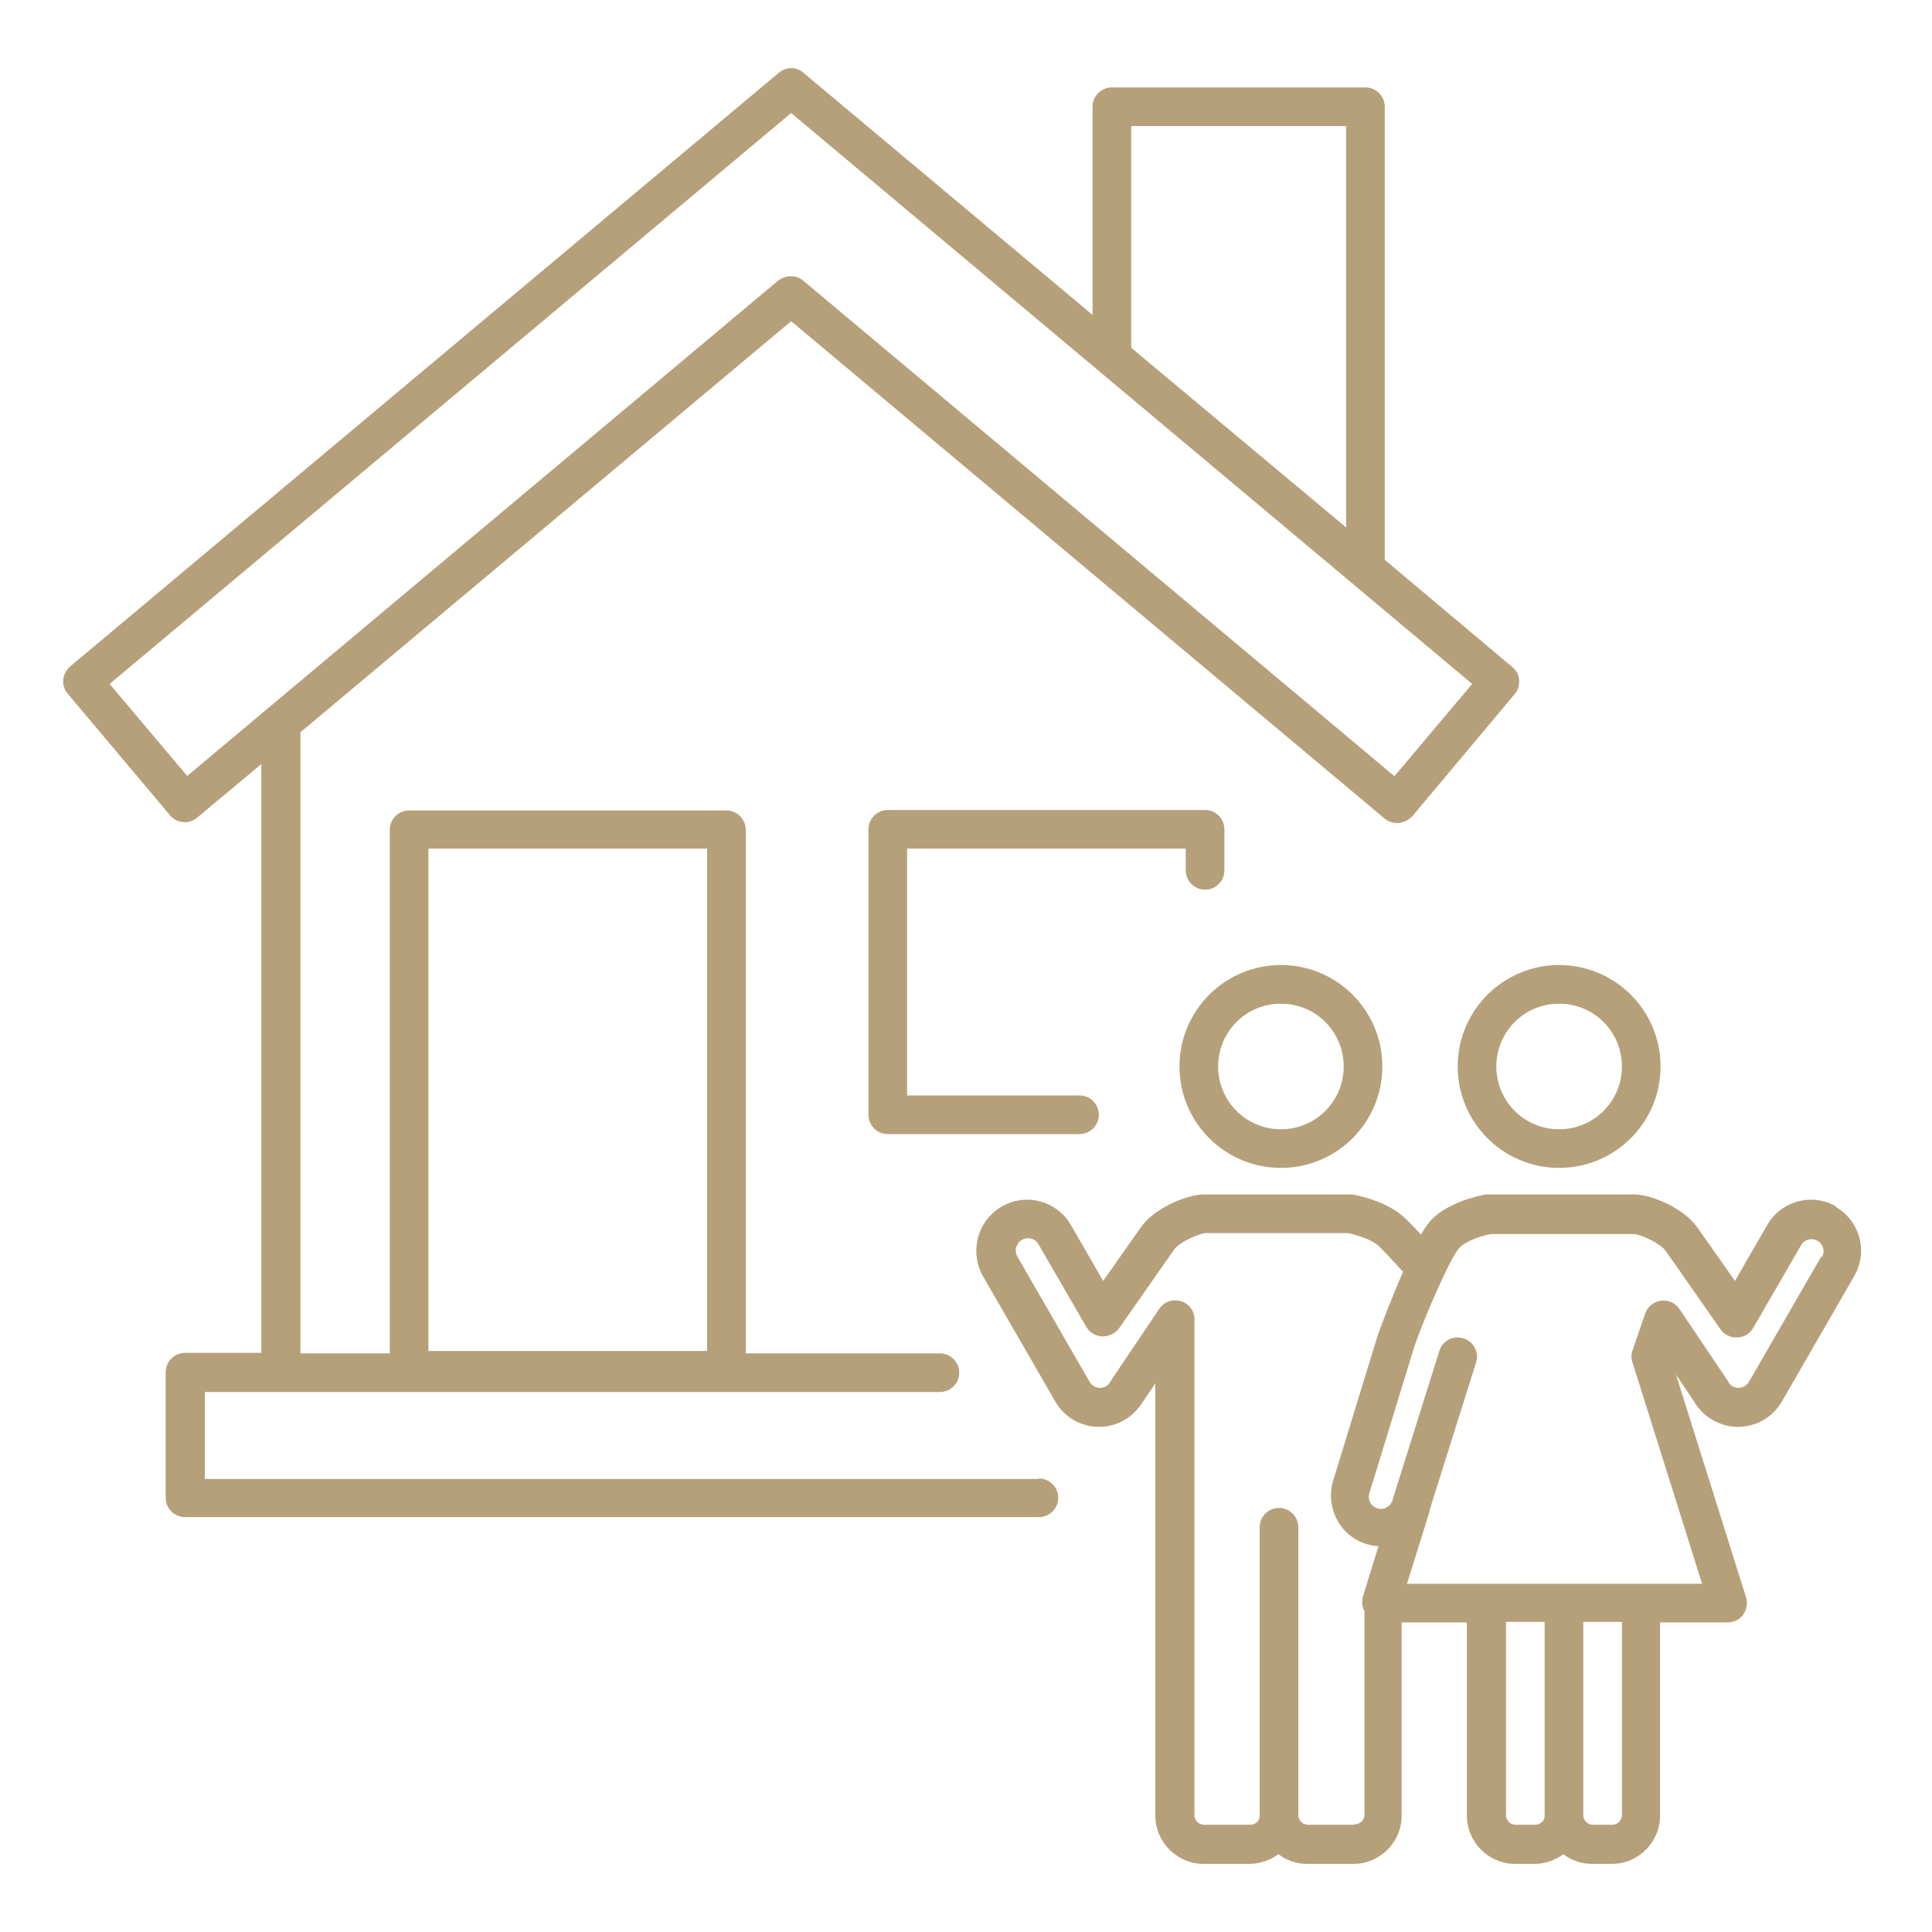
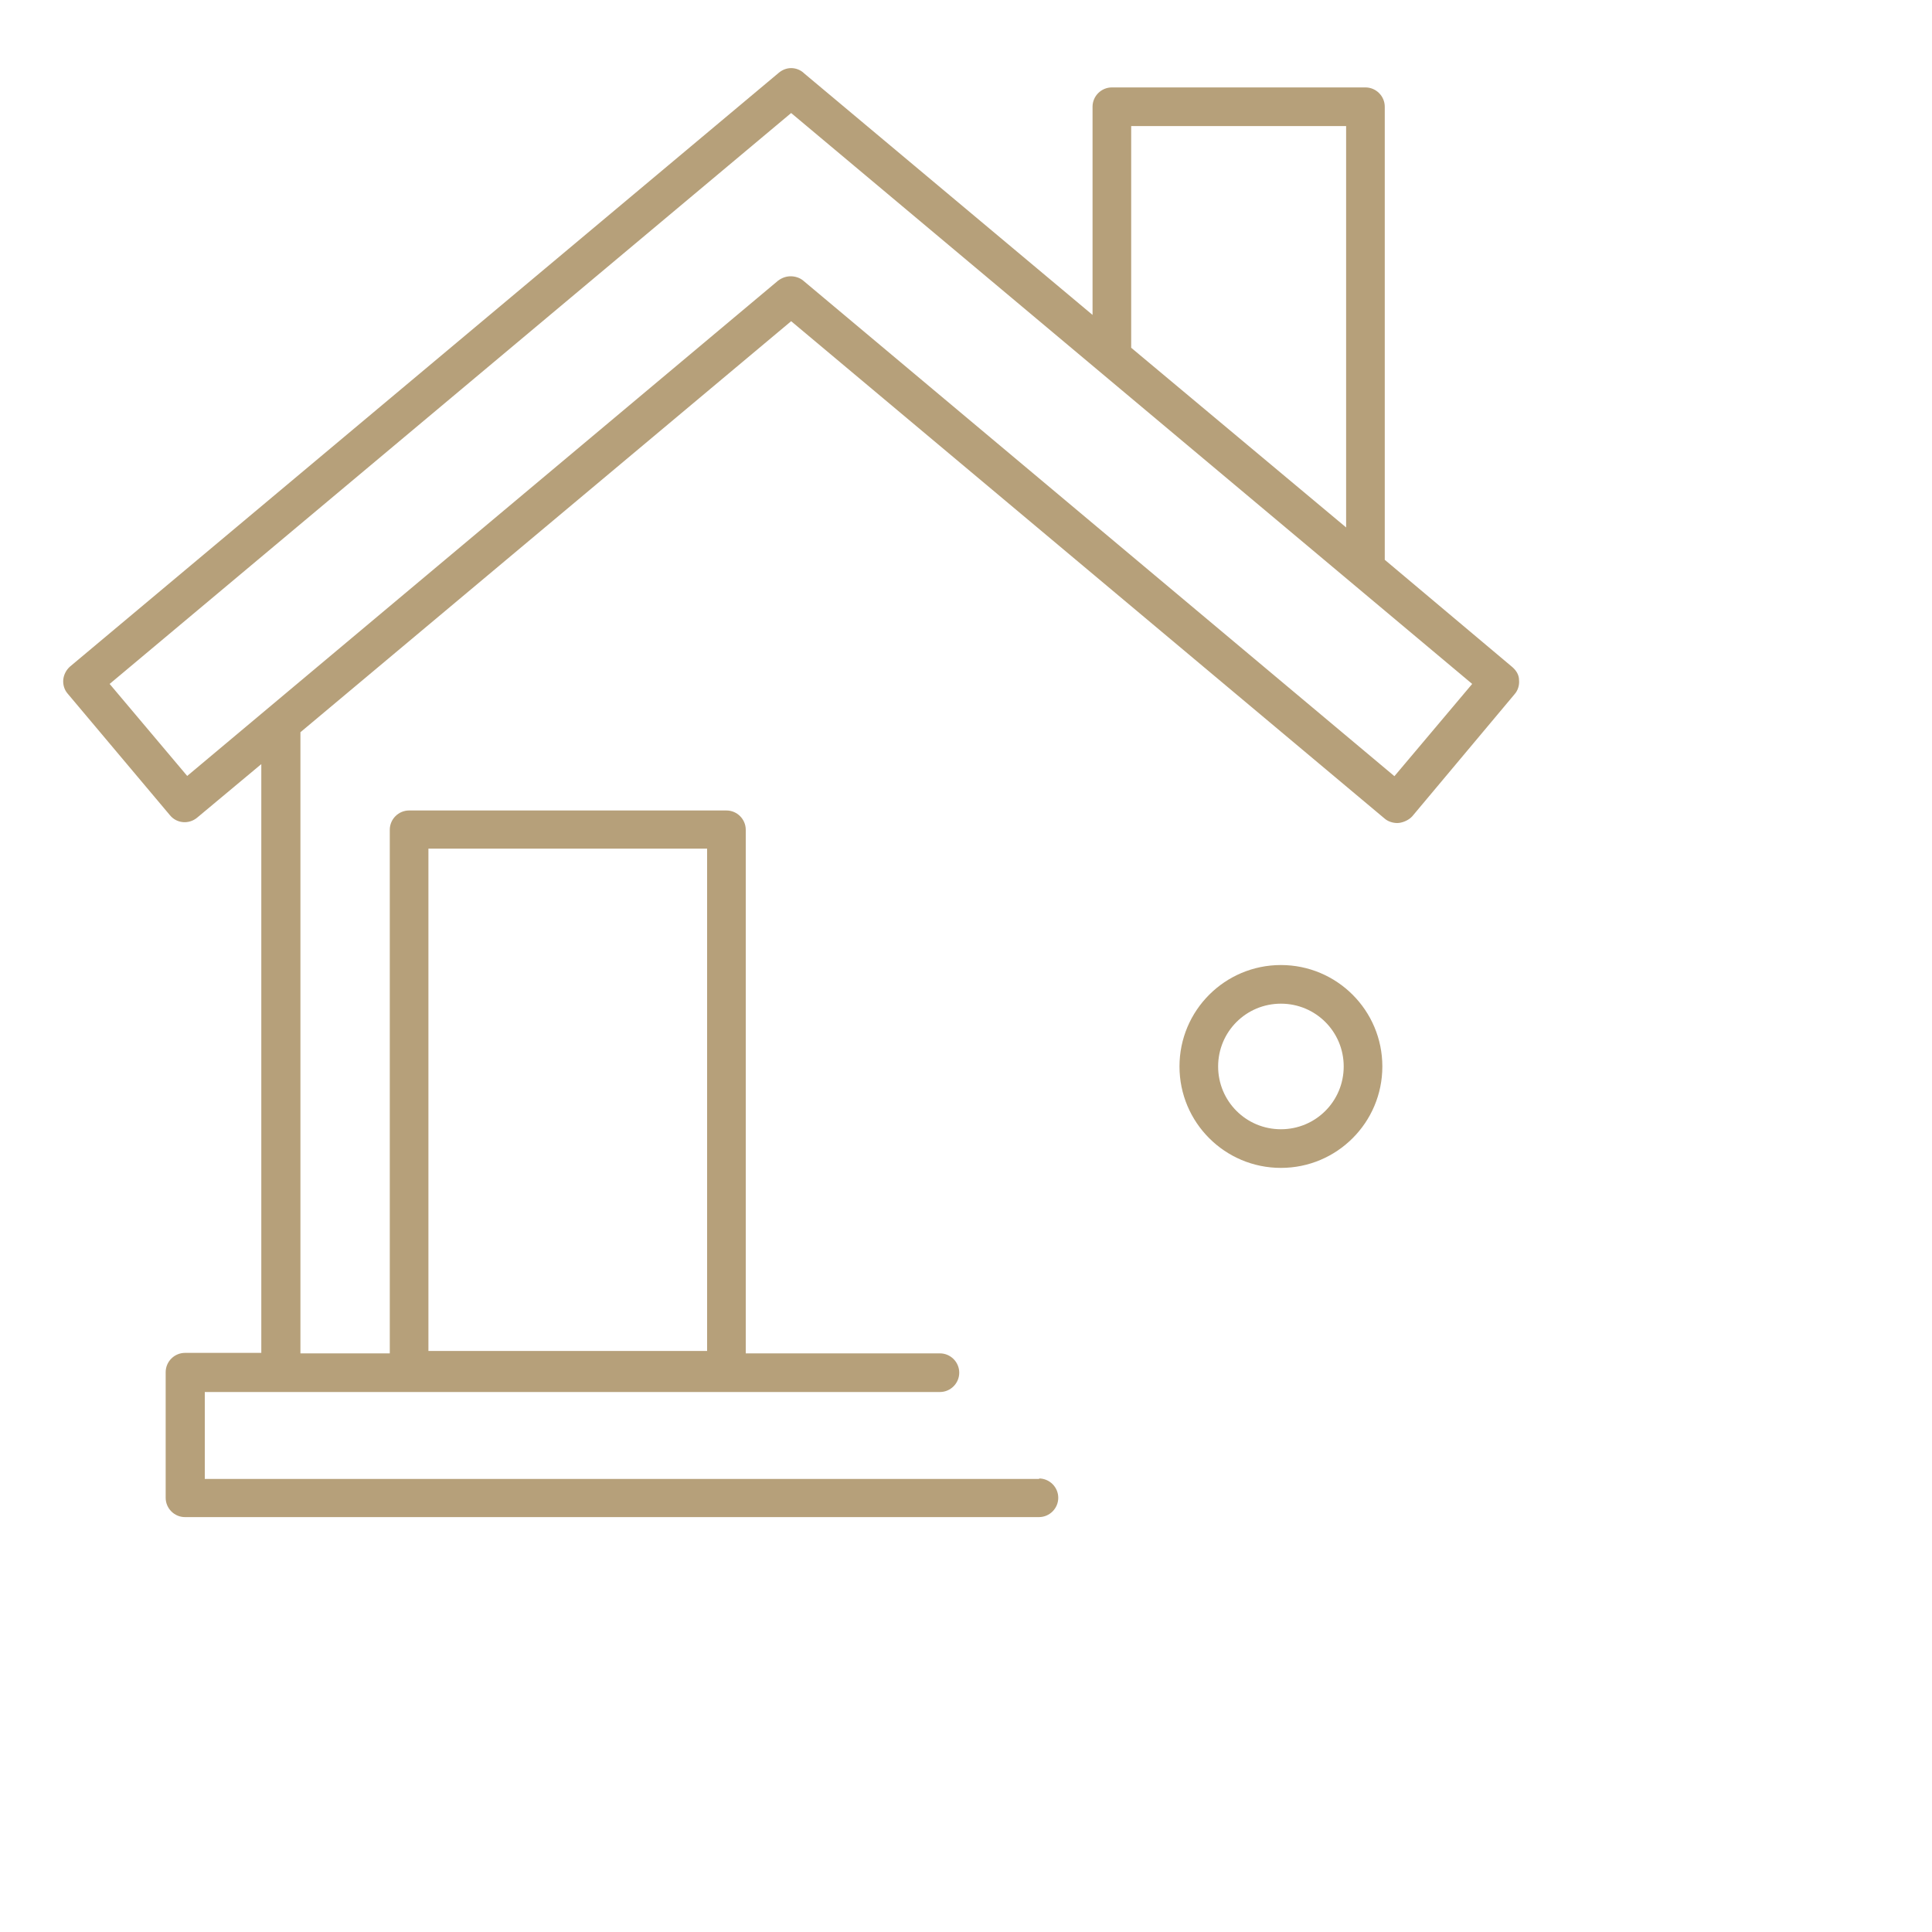
<svg xmlns="http://www.w3.org/2000/svg" id="Layer_1" version="1.1" viewBox="0 0 400 400">
  <defs>
    <style>
      .st0 {
        fill: #b6a07a;
      }
    </style>
  </defs>
-   <path class="st0" d="M245.5,175.7v4.5c0,2.2,1.8,4,4,4s4-1.8,4-4v-8.5c0-2.2-1.8-4-4-4h-65.7c-2.2,0-4,1.8-4,4v59.1c0,2.2,1.8,4,4,4h39.7c2.2,0,4-1.8,4-4s-1.8-4-4-4h-35.7v-51.1h57.7Z" />
  <path class="st0" d="M215.2,306.2H42.4v-18h152.2c2.2,0,4-1.8,4-4s-1.8-4-4-4h-40.2v-108.4c0-2.2-1.8-4-4-4h-65.7c-2.2,0-4,1.8-4,4v108.4h-18.5v-128.3c0-.1,0-.2,0-.3l101.6-85.1,122.9,103c.7.6,1.7.9,2.6.9s2.3-.5,3.1-1.4l21.2-25.3c.7-.8,1-1.9.9-2.9,0-1.1-.6-2-1.4-2.7l-26.4-22.2V22.1c0-2.2-1.8-4-4-4h-52.5c-2.2,0-4,1.8-4,4v43.1l-59.7-50c-.7-.7-1.7-1.1-2.7-1.1s-1.9.4-2.6,1L14.5,138c-.8.7-1.3,1.7-1.4,2.7s.2,2.1.9,2.9l21.2,25.2c1.4,1.7,3.9,1.9,5.6.5l13.3-11.1v121.9h-15.8c-2.2,0-4,1.8-4,4v26c0,2.2,1.8,4,4,4h176.8c2.2,0,4-1.8,4-4s-1.8-4-4-4ZM88.7,175.7h57.7v104h-57.7v-104ZM234.2,26.1h44.5v83.1l-44.5-37.2V26.1ZM38.8,160.7l-16.1-19.1L163.8,23.4l141,118.2-16.1,19.1-122.4-102.6c-.7-.6-1.7-.9-2.6-.9s-1.8.3-2.6.9l-122.4,102.6Z" />
  <path class="st0" d="M265.2,241.8c11.6,0,21-9.4,21-21s-9.4-21-21-21-21,9.4-21,21,9.4,21,21,21ZM265.2,207.8c7.2,0,13,5.8,13,13s-5.8,13-13,13-13-5.8-13-13,5.8-13,13-13Z" />
-   <path class="st0" d="M301.8,220.8c0,11.6,9.4,21,21,21s21-9.4,21-21-9.4-21-21-21-21,9.4-21,21ZM322.8,207.8c7.2,0,13,5.8,13,13s-5.8,13-13,13-13-5.8-13-13,5.8-13,13-13Z" />
-   <path class="st0" d="M380.2,249.8c-5-2.9-11.4-1.2-14.3,3.8l-6.7,11.6-7.8-11.1c-2.9-4.1-9.7-6.8-13-6.8h-30c-.2,0-.4,0-.7,0-.7.1-7.4,1.3-11.2,5.1-.7.7-1.5,1.8-2.3,3.2-.9-1-2-2.1-3.1-3.2-3.8-3.8-10.4-5-11.2-5.1-.2,0-.4,0-.7,0h-30c-3.3,0-10.1,2.7-13,6.8l-7.8,11.1-6.7-11.6c-2.9-5-9.3-6.7-14.3-3.8-2.4,1.4-4.2,3.7-4.9,6.4-.7,2.7-.4,5.5,1,8l15,26c2.9,5,9.3,6.7,14.3,3.8,1.6-.9,2.9-2.3,3.9-3.9l2.5-3.7v89.5c0,5.5,4.5,10,10,10h9.5c2.2,0,4.3-.8,6-2,1.7,1.3,3.7,2,6,2h9.5c5.5,0,10-4.5,10-10v-40h13.5v40c0,5.5,4.5,10,10,10h4c2.2,0,4.3-.8,6-2,1.7,1.3,3.7,2,6,2h4c5.5,0,10-4.5,10-10v-40h14c1.3,0,2.5-.6,3.2-1.6s1-2.4.6-3.6l-14.5-46.1,3.7,5.5c.9,1.6,2.3,3,3.9,3.9,5,2.9,11.4,1.2,14.3-3.8l15-26c2.9-5,1.2-11.4-3.8-14.3ZM280.3,377.8h-9.5c-1,0-1.9-.8-2-1.8,0,0,0-.1,0-.2v-59.6c0-2.2-1.8-4-4-4s-4,1.8-4,4v59.3c0,0,0,.2,0,.3s0,.1,0,.2c0,1-.9,1.8-2,1.8h-9.5c-1.1,0-2-.9-2-2v-102.6c0-1.8-1.1-3.3-2.8-3.8-1.7-.5-3.5.1-4.5,1.6l-9.9,14.7c0,.1-.1.2-.2.3-.2.4-.5.8-.9,1-1.2.7-2.7.3-3.4-.9l-15-26c-.3-.6-.4-1.3-.2-1.9.2-.6.6-1.2,1.2-1.5,1.2-.7,2.7-.3,3.4.9l9.9,17.1c.7,1.2,1.9,1.9,3.3,2,1.4,0,2.7-.6,3.5-1.7l11.4-16.3c1.1-1.6,5.3-3.3,6.4-3.4h29.6c1.9.4,5.1,1.4,6.5,2.8,2.1,2.1,4,4.3,4.9,5.2-2.6,5.9-4.9,12.1-5.3,13.3l-9.2,30c-.8,2.7-.5,5.5.8,8,1.3,2.5,3.5,4.3,6.2,5.1.8.2,1.6.4,2.4.4l-3.2,10.4c-.3,1-.2,2.2.3,3.1v42.1c0,1.1-.9,2-2,2ZM317.8,377.8h-4c-1.1,0-2-.9-2-2v-40h8v39.7c0,0,0,.2,0,.3s0,.1,0,.2c0,1-.9,1.8-2,1.8ZM335.8,375.8c0,1.1-.9,2-2,2h-4c-1,0-1.9-.8-2-1.8,0,0,0-.1,0-.2v-40h8v40ZM377.1,260.1l-15,26c-.7,1.2-2.2,1.6-3.4.9-.4-.2-.7-.5-.9-1,0-.1-.1-.2-.2-.3l-9.9-14.7c-.9-1.3-2.3-1.9-3.8-1.7-1.5.2-2.8,1.2-3.3,2.7l-2.6,7.6c-.3.8-.3,1.7,0,2.5l14.4,45.8h-61.1l4.5-14.4c0-.2.1-.4.2-.6,0-.1,0-.2,0-.3l9.6-30.5c.7-2.1-.5-4.4-2.6-5-2.1-.7-4.4.5-5,2.6l-9.8,31.2c-.5,1.1-1.8,1.8-3,1.4-.6-.2-1.2-.6-1.5-1.2-.3-.6-.4-1.3-.2-1.9l9.2-30c1.4-4.5,7.5-18.9,9.5-20.9,1.4-1.4,4.6-2.5,6.5-2.8h29.6c1.2,0,5.3,1.8,6.5,3.4l11.4,16.3c.8,1.1,2.1,1.8,3.5,1.7,1.4,0,2.6-.8,3.3-2l9.9-17.1c.7-1.2,2.2-1.6,3.4-.9,1.2.7,1.6,2.2.9,3.4Z" />
</svg>